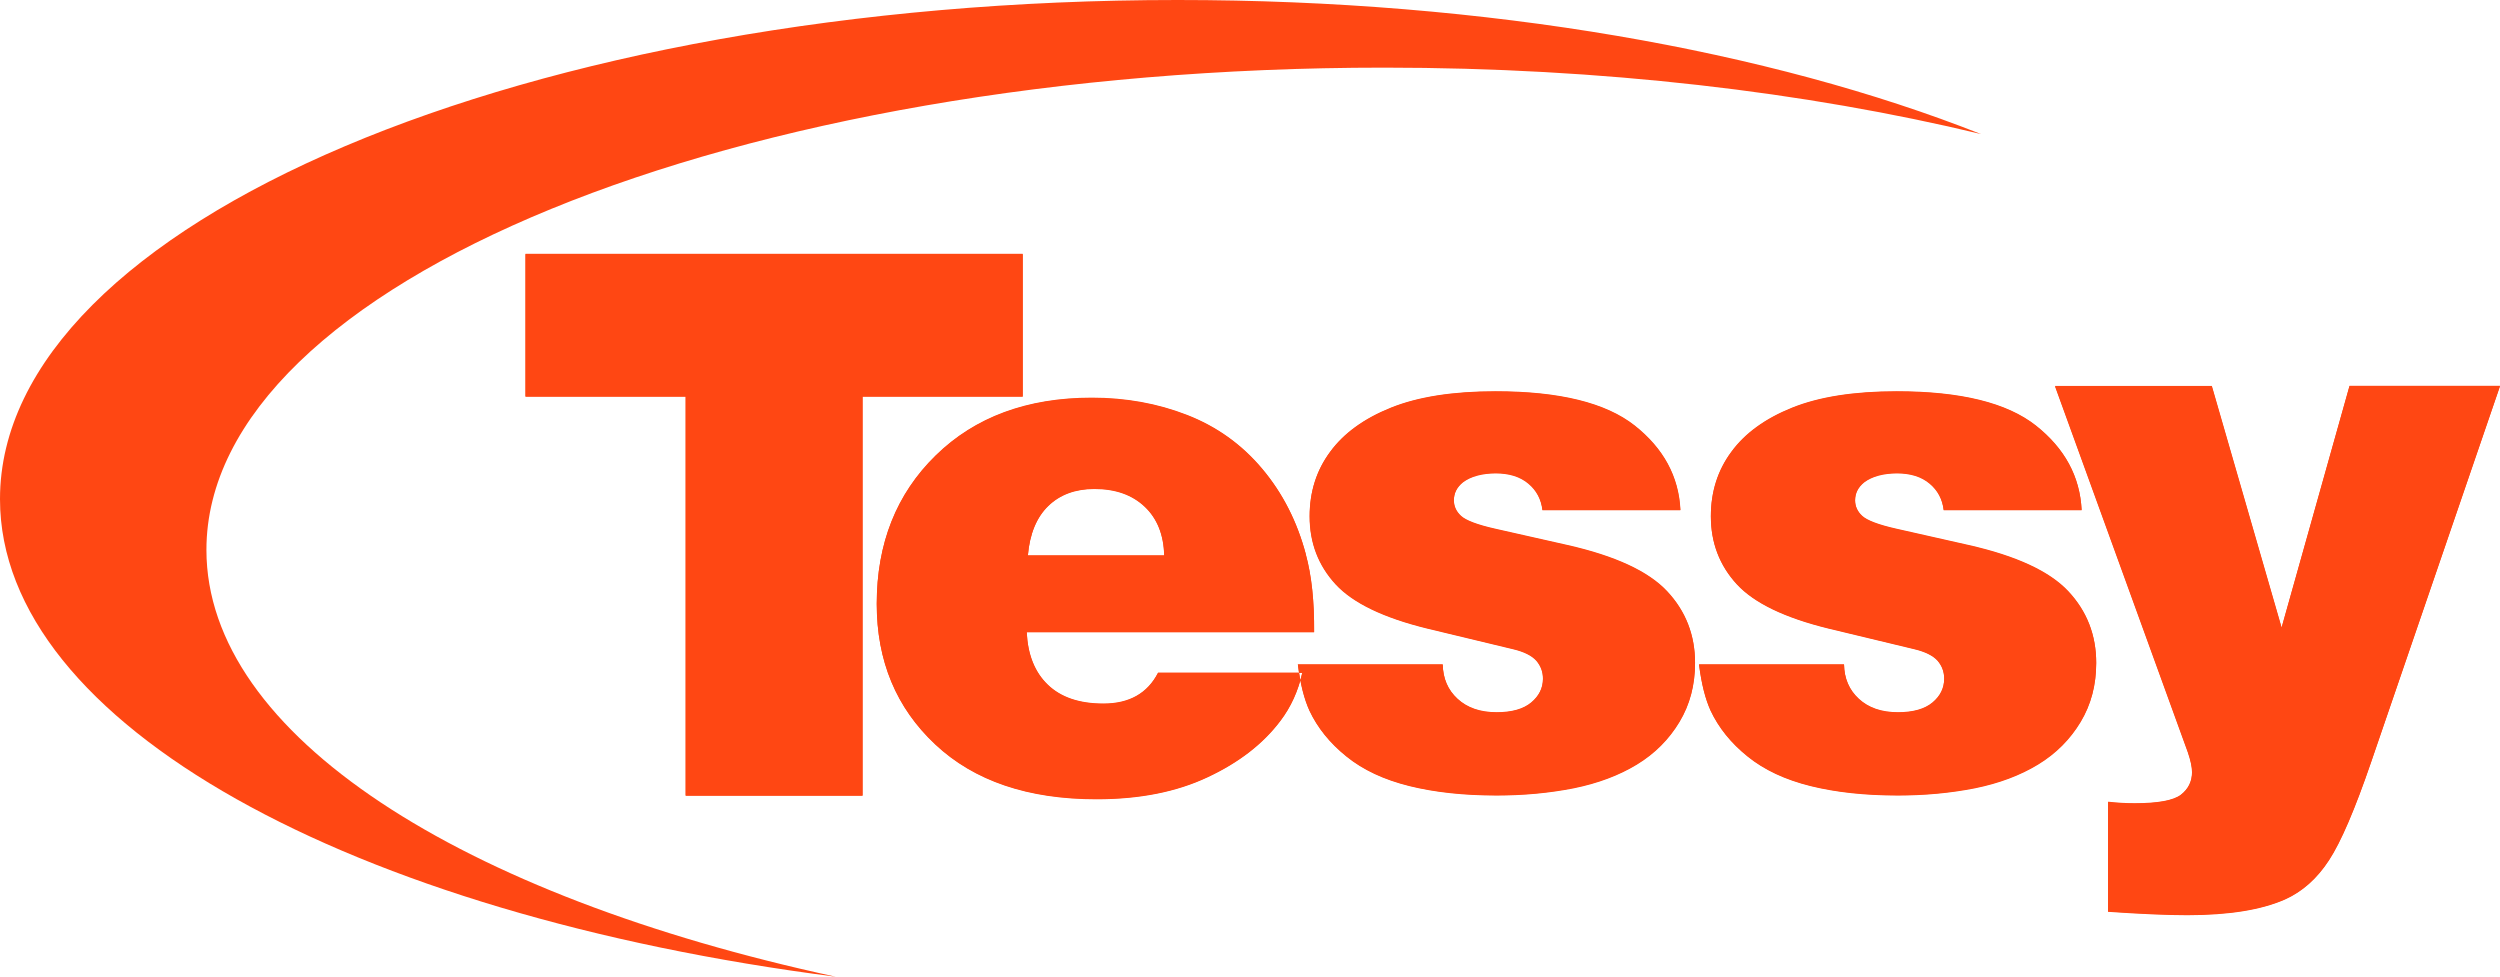
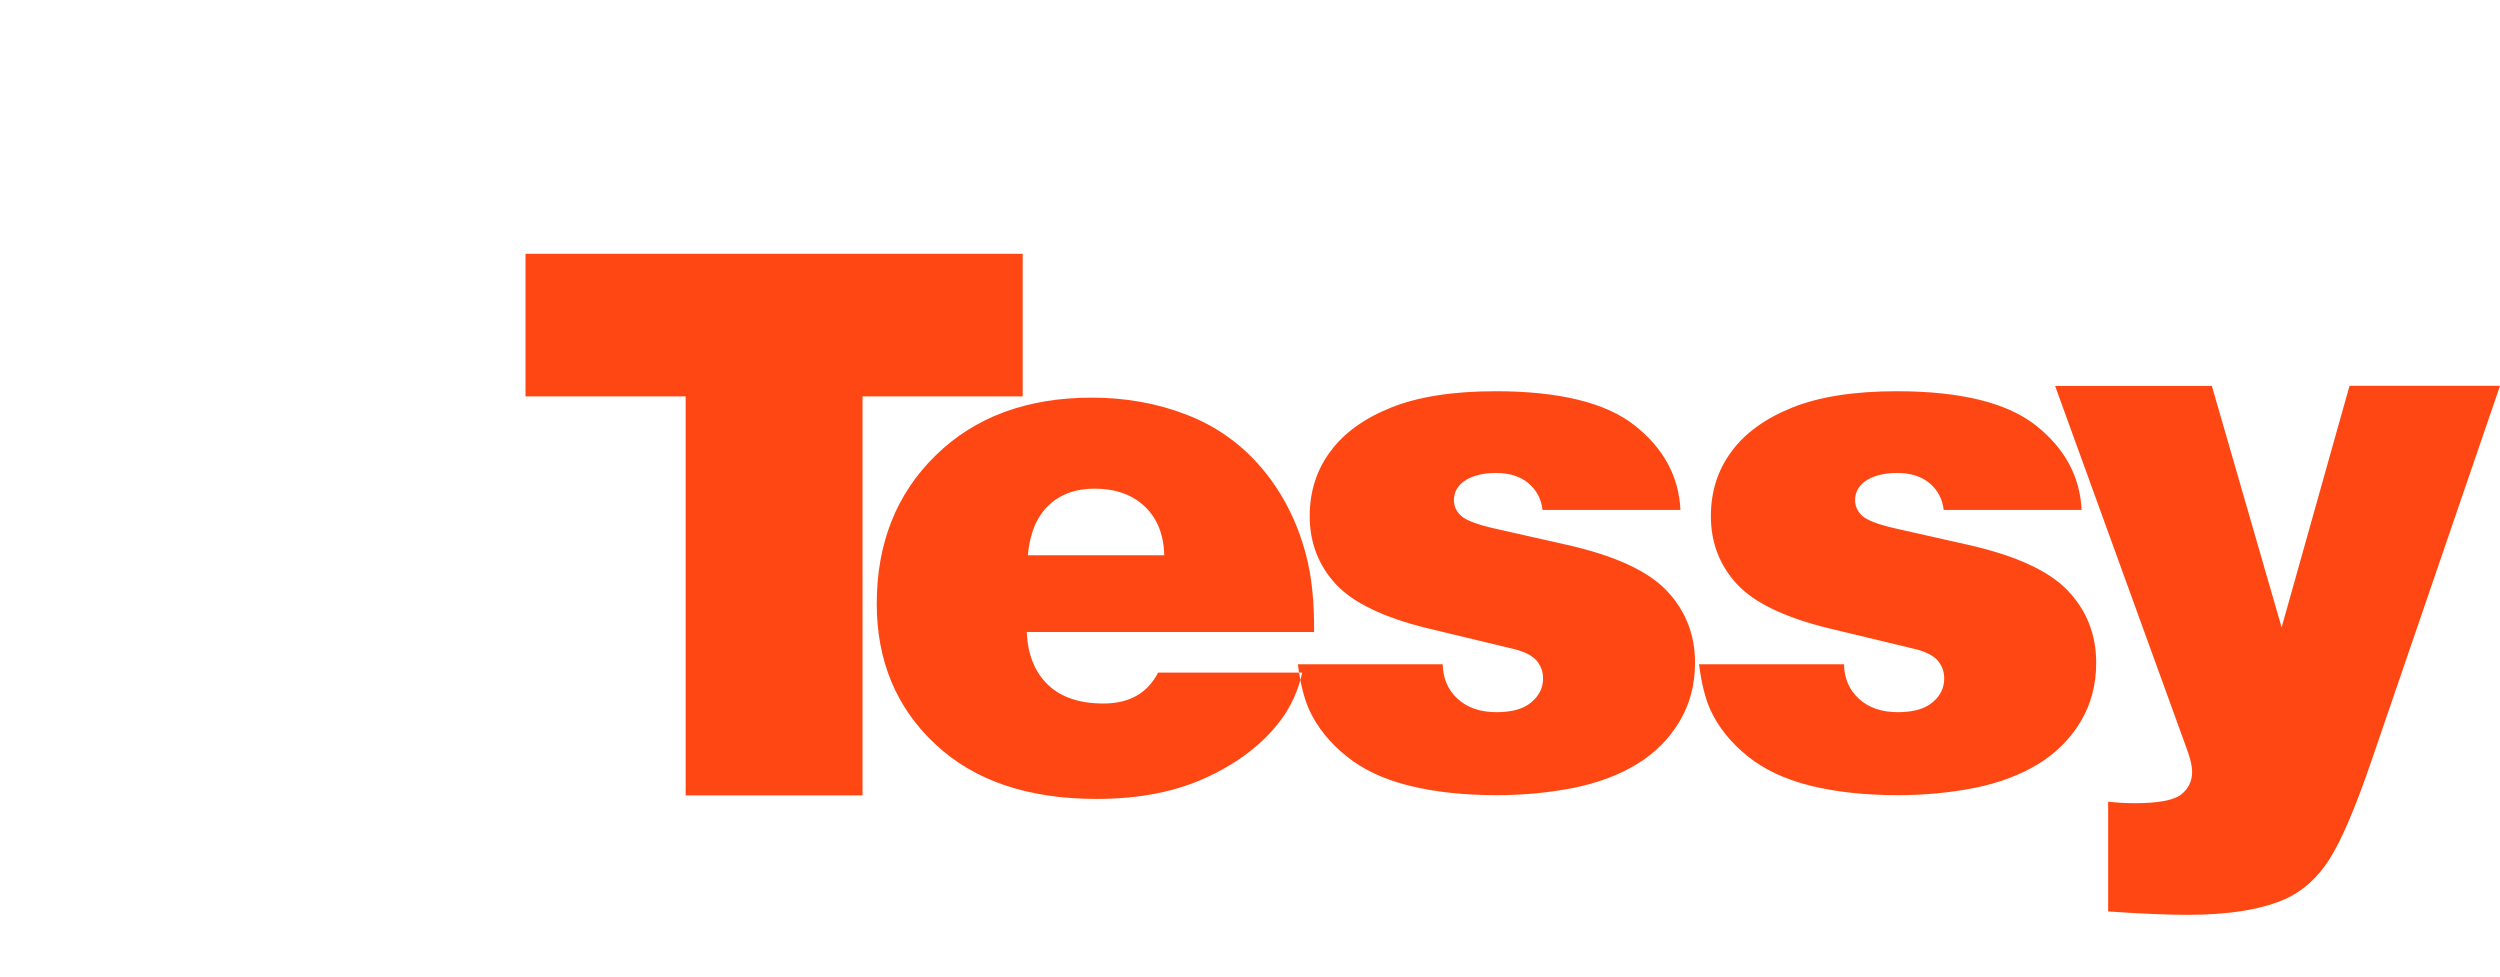
<svg xmlns="http://www.w3.org/2000/svg" id="Layer_2" data-name="Layer 2" viewBox="0 0 198.86 77.7">
  <defs>
    <style>      .cls-1 {        fill: #ff4713;      }    </style>
  </defs>
  <g id="Layer_1-2" data-name="Layer 1">
    <g>
-       <path class="cls-1" d="m41.8,20.22h39.55v11.34h-12.74v31.74h-14.07v-31.74h-12.74v-11.34Zm41.59,20.03c.93-.9,2.16-1.35,3.66-1.35,1.68,0,3.01.47,4.01,1.42.99.94,1.51,2.24,1.54,3.88h-10.84c.15-1.74.7-3.05,1.63-3.95Zm20.49,3.89c-.69-2.61-1.84-4.89-3.48-6.83-1.63-1.94-3.62-3.36-5.98-4.28-2.36-.91-4.88-1.37-7.57-1.37-5.15,0-9.29,1.53-12.42,4.59-3.13,3.06-4.69,7-4.69,11.8,0,4.54,1.55,8.26,4.65,11.17,3.1,2.91,7.38,4.36,12.83,4.36,3.42,0,6.36-.58,8.84-1.75,2.48-1.16,4.41-2.65,5.78-4.47.84-1.1,1.42-2.38,1.75-3.83h-11.47c-.84,1.64-2.29,2.46-4.35,2.46-1.91,0-3.38-.5-4.42-1.5-1.04-1-1.6-2.4-1.68-4.19h22.86c.02-2.44-.2-4.5-.66-6.18Zm-.66,8.73h11.54c.02,1.12.41,2.03,1.18,2.74.77.71,1.8,1.07,3.11,1.07,1.21,0,2.13-.26,2.75-.78.62-.52.93-1.15.93-1.9,0-.56-.18-1.03-.53-1.44-.36-.4-.97-.71-1.86-.92l-6.82-1.64c-3.47-.85-5.9-2.02-7.28-3.51-1.38-1.5-2.07-3.3-2.07-5.41,0-1.94.54-3.65,1.63-5.12,1.08-1.48,2.7-2.65,4.84-3.51,2.14-.86,4.91-1.3,8.31-1.3,5.09,0,8.77.91,11.07,2.72,2.29,1.81,3.51,4.05,3.64,6.72h-10.97c-.1-.86-.47-1.57-1.12-2.11-.65-.55-1.52-.82-2.59-.82s-1.99.24-2.62.72c-.48.39-.72.87-.72,1.44,0,.48.19.9.58,1.25.38.35,1.28.69,2.71,1.02l5.76,1.3c3.8.86,6.44,2.09,7.92,3.67,1.48,1.58,2.22,3.48,2.22,5.69,0,1.75-.41,3.31-1.24,4.69-.83,1.38-1.95,2.51-3.38,3.38-1.43.87-3.11,1.5-5.04,1.89-1.93.38-3.97.57-6.12.57-2.61,0-4.92-.25-6.94-.75-2.02-.5-3.69-1.28-5.01-2.35-1.32-1.06-2.3-2.28-2.94-3.64-.42-.92-.73-2.14-.92-3.66Zm31.92,0h11.54c.02,1.12.41,2.03,1.18,2.74.77.71,1.8,1.07,3.11,1.07,1.21,0,2.13-.26,2.75-.78.62-.52.93-1.15.93-1.9,0-.56-.18-1.03-.53-1.44-.36-.4-.98-.71-1.86-.92l-6.82-1.64c-3.47-.85-5.9-2.02-7.28-3.51-1.38-1.5-2.07-3.3-2.07-5.41,0-1.94.54-3.65,1.63-5.12,1.08-1.48,2.7-2.65,4.84-3.51,2.14-.86,4.91-1.3,8.31-1.3,5.08,0,8.77.91,11.07,2.72,2.29,1.81,3.51,4.05,3.64,6.72h-10.97c-.1-.86-.47-1.57-1.12-2.11-.65-.55-1.52-.82-2.59-.82s-1.99.24-2.62.72c-.48.39-.72.87-.72,1.44,0,.48.19.9.57,1.25.38.35,1.28.69,2.71,1.02l5.76,1.3c3.8.86,6.44,2.09,7.92,3.67,1.48,1.58,2.22,3.48,2.22,5.69,0,1.75-.41,3.31-1.24,4.69-.83,1.38-1.95,2.51-3.38,3.38-1.43.87-3.11,1.5-5.04,1.89-1.93.38-3.97.57-6.12.57-2.61,0-4.92-.25-6.94-.75-2.02-.5-3.69-1.28-5.01-2.35-1.32-1.06-2.3-2.28-2.94-3.64-.42-.92-.73-2.14-.92-3.66Zm46.35-2.94l5.4-19.21h11.97l-10.27,29.96c-1.27,3.7-2.37,6.29-3.33,7.75-.95,1.46-2.12,2.5-3.5,3.12-1.88.83-4.47,1.25-7.78,1.25-1.58,0-3.68-.09-6.3-.27v-8.73c.71.08,1.41.12,2.11.12,1.86,0,3.09-.23,3.68-.68.59-.46.89-1.06.89-1.81,0-.4-.11-.92-.33-1.57l-10.57-29.13h12.47l5.55,19.21Z" />
-       <path class="cls-1" d="m157.56,10.66c-13.92-3.35-30.14-5.28-47.46-5.28C58.36,5.38,16.42,22.55,16.42,43.74c0,14.73,20.29,27.53,50.05,33.95h-.02C27.99,72.75,0,57.61,0,39.7,0,17.78,41.94,0,93.68,0c24.68,0,47.13,4.04,63.86,10.65h.02Z" />
      <path class="cls-1" d="m41.8,20.19h39.55v11.34h-12.74v31.74h-14.07v-31.74h-12.74v-11.34Zm41.59,20.03c.93-.9,2.16-1.35,3.66-1.35,1.68,0,3.01.47,4.01,1.42.99.94,1.51,2.24,1.55,3.88h-10.85c.15-1.74.7-3.05,1.63-3.95Zm20.49,3.89c-.69-2.61-1.85-4.89-3.48-6.83-1.63-1.94-3.62-3.36-5.98-4.28-2.36-.92-4.88-1.37-7.57-1.37-5.15,0-9.29,1.53-12.42,4.59-3.13,3.06-4.69,7-4.69,11.8,0,4.54,1.55,8.27,4.65,11.17,3.1,2.91,7.38,4.36,12.83,4.36,3.42,0,6.36-.58,8.84-1.75,2.48-1.16,4.41-2.65,5.78-4.47.84-1.1,1.42-2.38,1.75-3.83h-11.47c-.84,1.64-2.29,2.46-4.35,2.46-1.91,0-3.38-.5-4.42-1.5-1.04-1-1.6-2.4-1.68-4.19h22.86c.02-2.44-.2-4.5-.66-6.18Zm-.66,8.73h11.54c.02,1.12.41,2.03,1.18,2.74.77.71,1.8,1.07,3.11,1.07,1.21,0,2.13-.26,2.75-.78.62-.52.94-1.15.94-1.9,0-.56-.18-1.03-.53-1.44-.36-.4-.97-.71-1.86-.92l-6.82-1.64c-3.47-.85-5.9-2.02-7.28-3.51-1.38-1.5-2.07-3.3-2.07-5.41,0-1.94.54-3.65,1.63-5.12,1.08-1.48,2.7-2.65,4.84-3.51,2.14-.86,4.91-1.3,8.31-1.3,5.09,0,8.77.91,11.07,2.72,2.29,1.81,3.51,4.05,3.64,6.72h-10.97c-.1-.86-.47-1.57-1.12-2.12-.65-.55-1.52-.82-2.59-.82s-1.99.24-2.62.72c-.48.39-.72.87-.72,1.44,0,.48.19.9.57,1.25.38.35,1.28.7,2.71,1.02l5.76,1.3c3.8.86,6.44,2.09,7.92,3.67,1.48,1.58,2.22,3.48,2.22,5.69,0,1.75-.41,3.31-1.24,4.69-.83,1.38-1.95,2.51-3.38,3.38-1.43.87-3.11,1.5-5.04,1.89-1.93.38-3.97.58-6.12.58-2.61,0-4.92-.25-6.94-.75-2.02-.5-3.69-1.28-5.01-2.35-1.32-1.06-2.3-2.28-2.94-3.64-.42-.92-.73-2.14-.92-3.66Zm31.92,0h11.54c.02,1.12.41,2.03,1.18,2.74.77.71,1.8,1.07,3.11,1.07,1.21,0,2.13-.26,2.75-.78.62-.52.93-1.15.93-1.9,0-.56-.18-1.03-.53-1.44-.36-.4-.97-.71-1.86-.92l-6.82-1.64c-3.47-.85-5.9-2.02-7.28-3.51-1.38-1.5-2.07-3.3-2.07-5.41,0-1.94.54-3.65,1.63-5.12,1.08-1.48,2.7-2.65,4.84-3.51,2.14-.86,4.91-1.3,8.31-1.3,5.09,0,8.77.91,11.07,2.72,2.29,1.81,3.51,4.05,3.64,6.72h-10.97c-.1-.86-.47-1.57-1.12-2.12-.65-.55-1.52-.82-2.59-.82s-1.99.24-2.62.72c-.48.39-.72.87-.72,1.44,0,.48.19.9.57,1.25.38.35,1.28.7,2.71,1.02l5.76,1.3c3.8.86,6.44,2.09,7.92,3.67,1.48,1.58,2.22,3.48,2.22,5.69,0,1.75-.41,3.31-1.24,4.69-.83,1.38-1.95,2.51-3.38,3.38-1.43.87-3.11,1.5-5.04,1.89-1.93.38-3.97.58-6.12.58-2.61,0-4.92-.25-6.94-.75-2.02-.5-3.68-1.28-5.01-2.35-1.32-1.06-2.3-2.28-2.94-3.64-.42-.92-.73-2.14-.92-3.66Zm46.35-2.94l5.4-19.21h11.97l-10.27,29.96c-1.27,3.7-2.38,6.28-3.33,7.75s-2.12,2.5-3.5,3.12c-1.88.83-4.47,1.25-7.78,1.25-1.58,0-3.68-.09-6.29-.27v-8.73c.71.08,1.41.12,2.11.12,1.86,0,3.09-.23,3.68-.68.59-.46.89-1.06.89-1.81,0-.4-.11-.92-.33-1.57l-10.57-29.13h12.47l5.55,19.21Z" />
    </g>
  </g>
</svg>